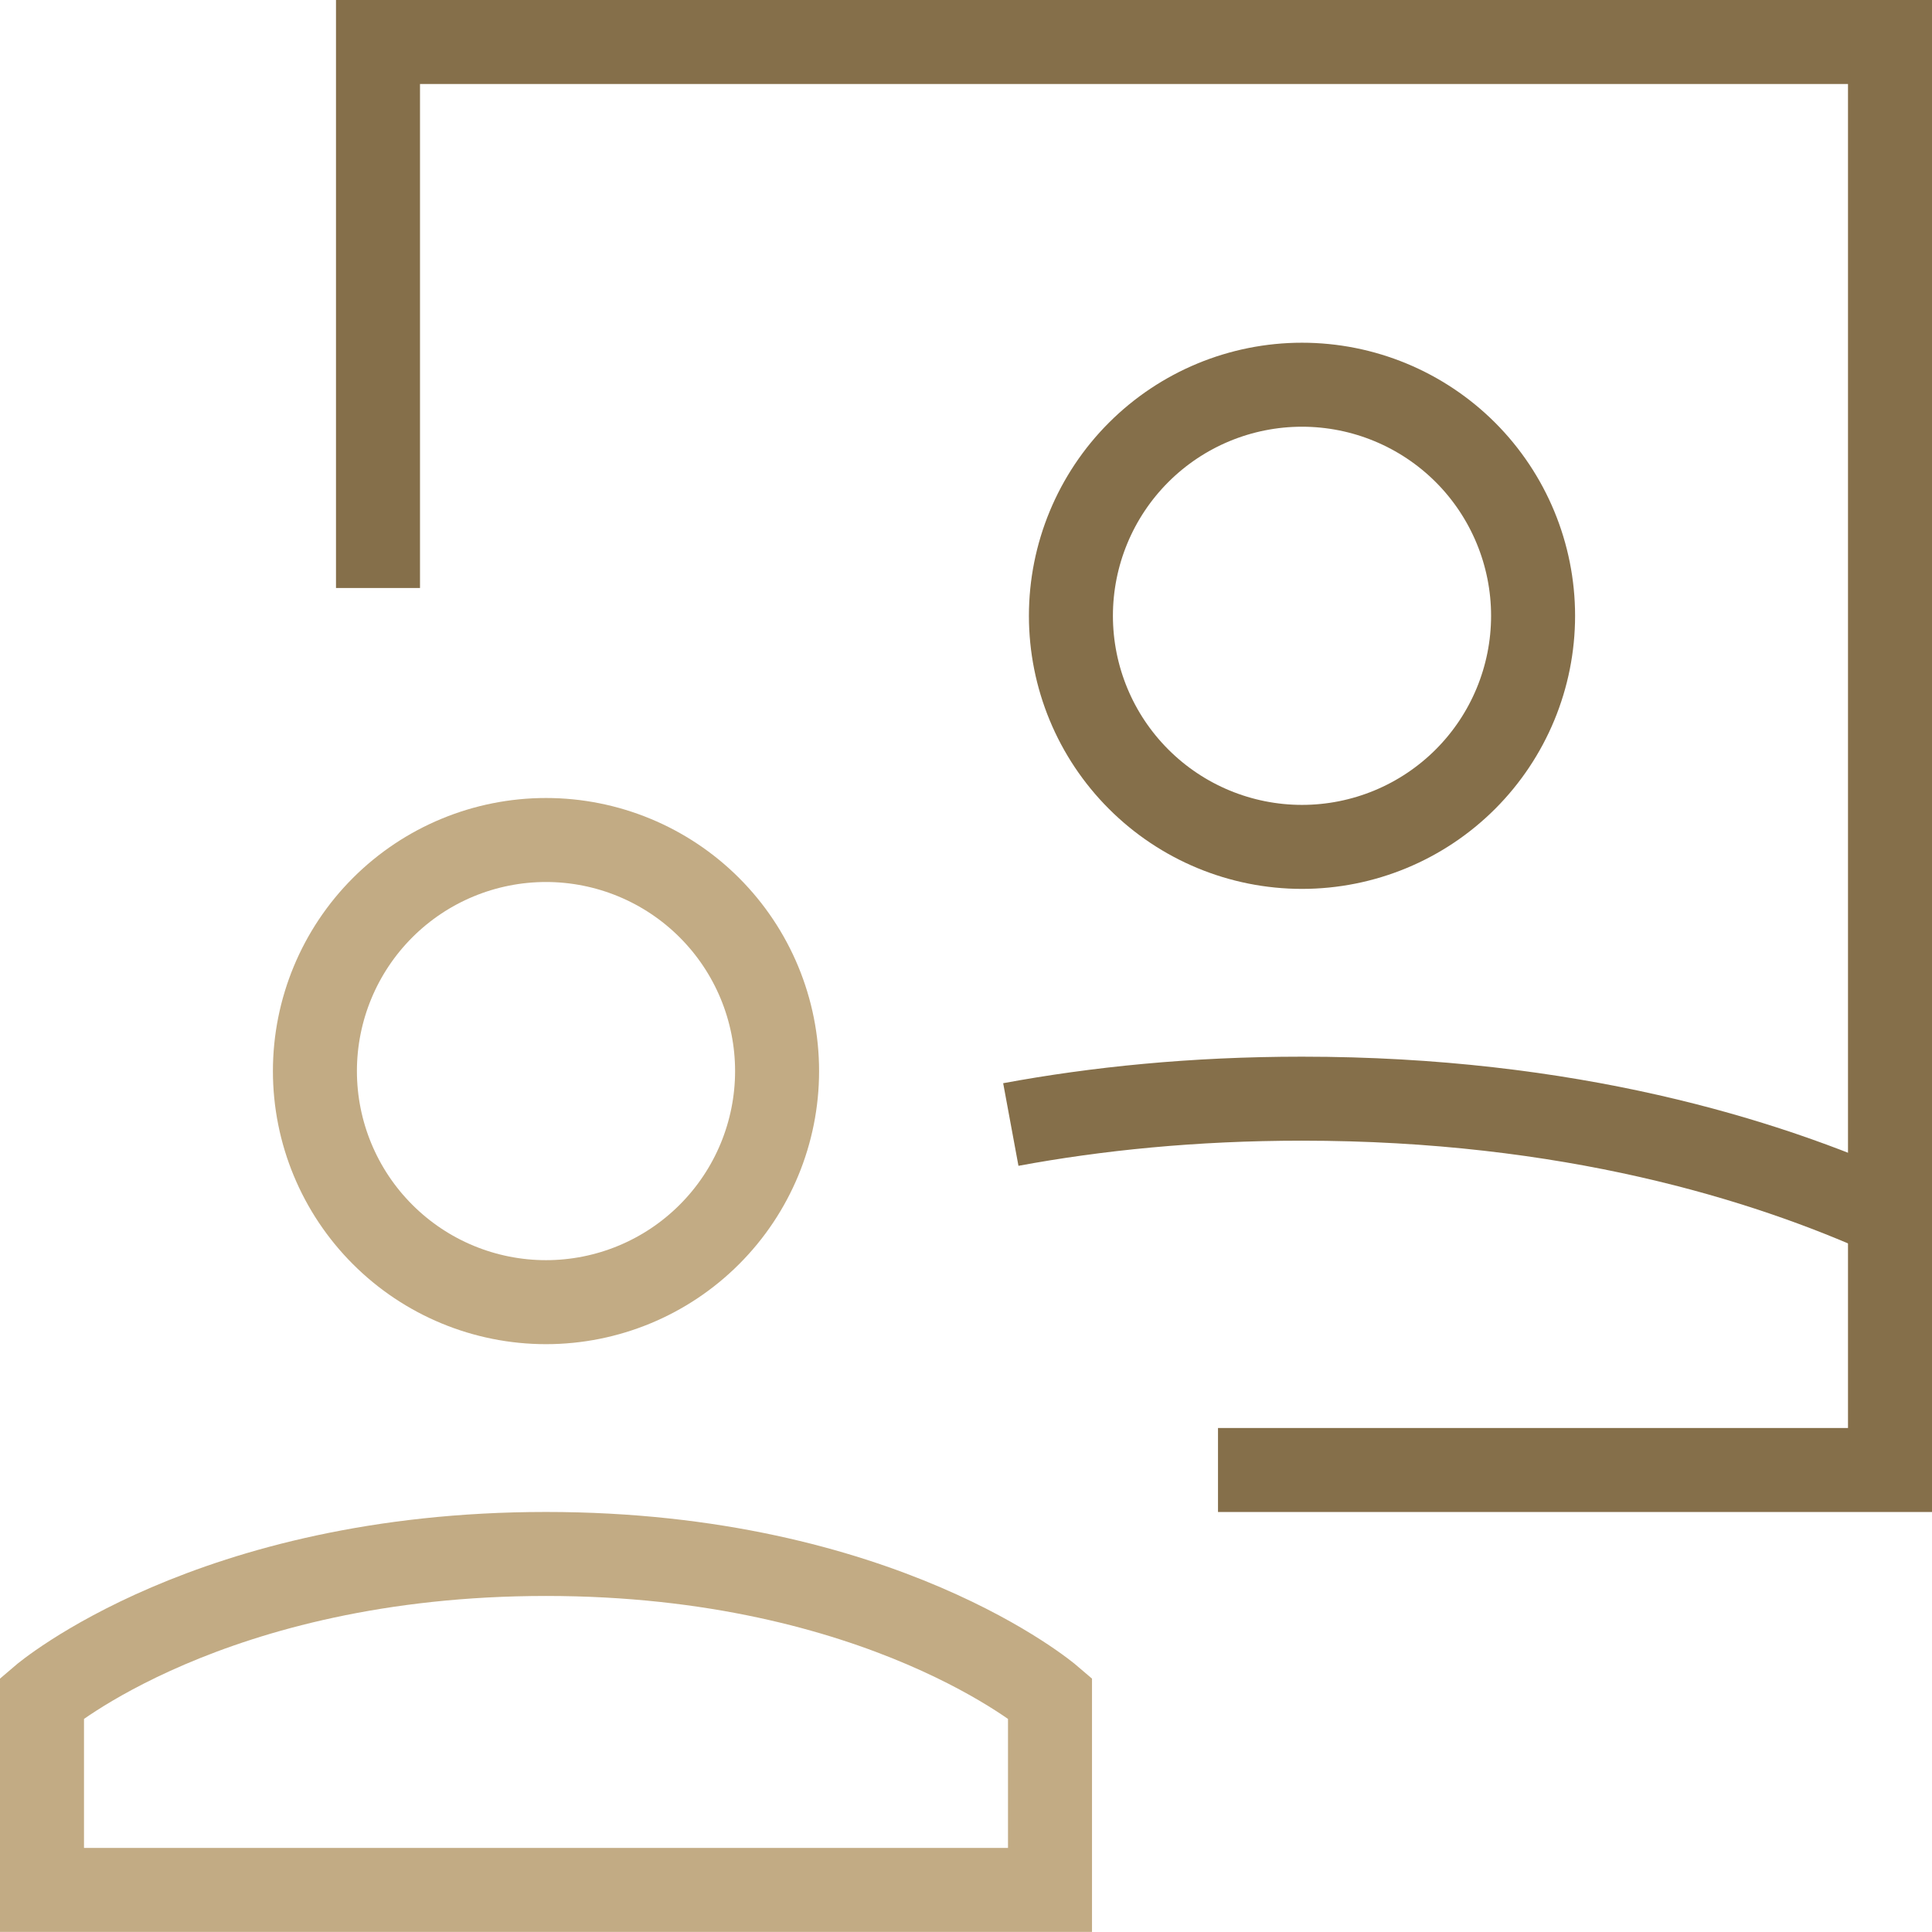
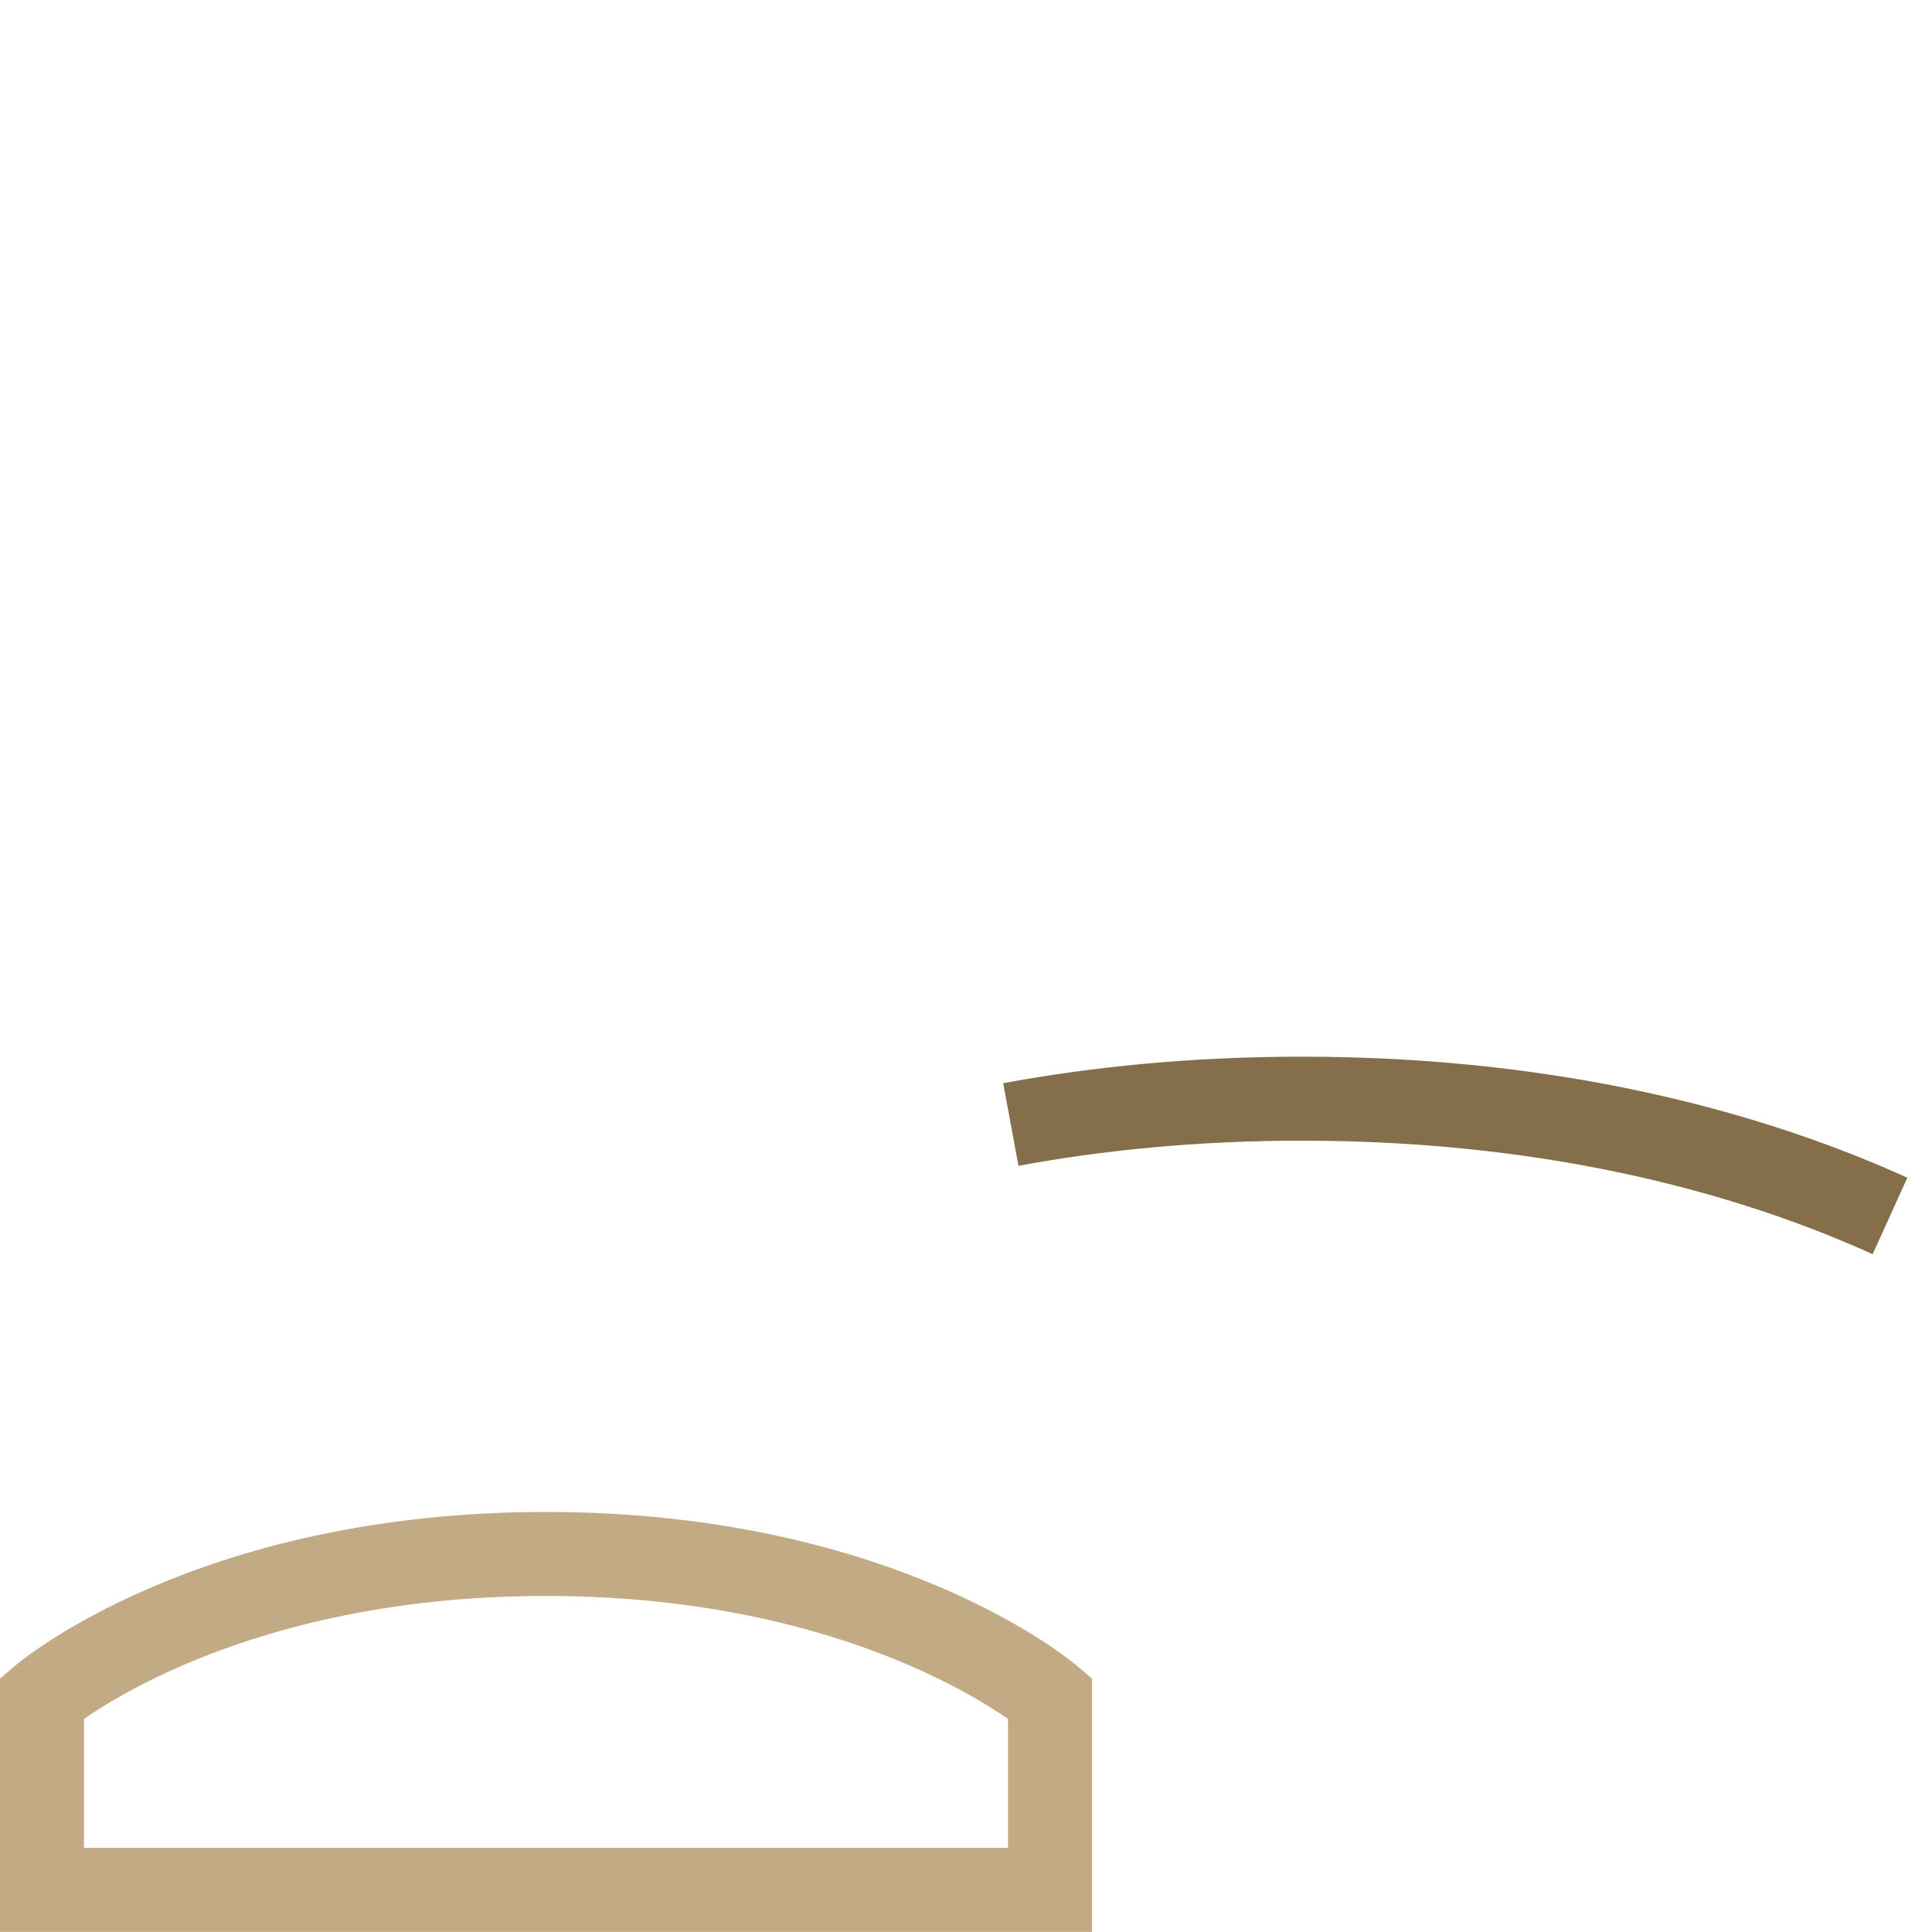
<svg xmlns="http://www.w3.org/2000/svg" width="46" height="46" viewBox="0 0 46 46" fill="none">
  <path d="M13 36.999C5 36.999 1 40.427 1 40.427V44.998H25V40.427C25 40.427 21 36.999 13 36.999Z" stroke="#C2AB84" stroke-width="2" />
-   <path d="M7.498 25.502C7.498 26.961 8.078 28.361 9.11 29.392C10.141 30.424 11.541 31.004 13 31.004C14.459 31.004 15.859 30.424 16.89 29.392C17.922 28.361 18.502 26.961 18.502 25.502C18.502 24.043 17.922 22.643 16.89 21.611C15.859 20.58 14.459 20 13 20C11.541 20 10.141 20.58 9.11 21.611C8.078 22.643 7.498 24.043 7.498 25.502Z" stroke="#C2AB84" stroke-width="2" />
-   <path d="M9 14V1H45V35H29" stroke="#856F4A" stroke-width="2" />
  <path d="M24.067 26.774C26.099 26.398 28.409 26.159 31 26.159C37.343 26.159 42.01 27.596 45 28.951" stroke="#856F4A" stroke-width="2" />
-   <path d="M25.498 14.662C25.498 16.121 26.078 17.521 27.11 18.552C28.141 19.584 29.541 20.164 31 20.164C32.459 20.164 33.859 19.584 34.891 18.552C35.922 17.521 36.502 16.121 36.502 14.662C36.502 13.203 35.922 11.803 34.891 10.771C33.859 9.74 32.459 9.16 31 9.16C29.541 9.16 28.141 9.74 27.11 10.771C26.078 11.803 25.498 13.203 25.498 14.662Z" stroke="#856F4A" stroke-width="2" />
</svg>